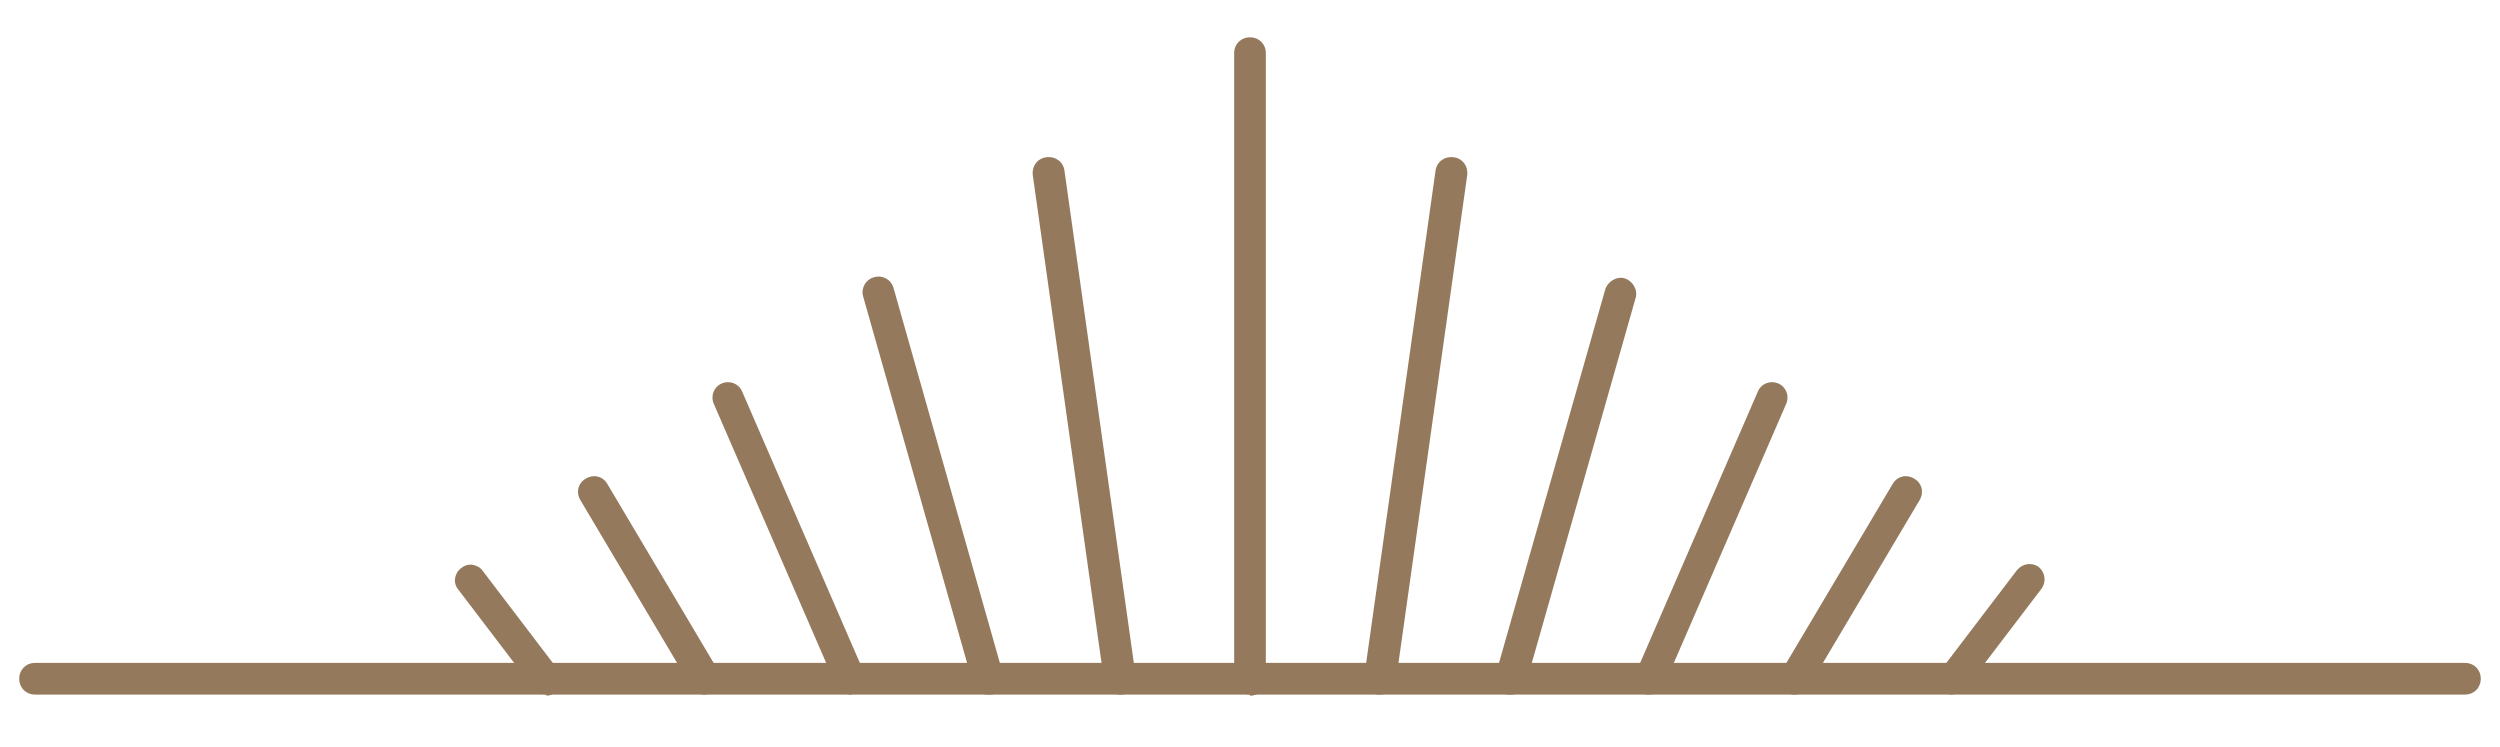
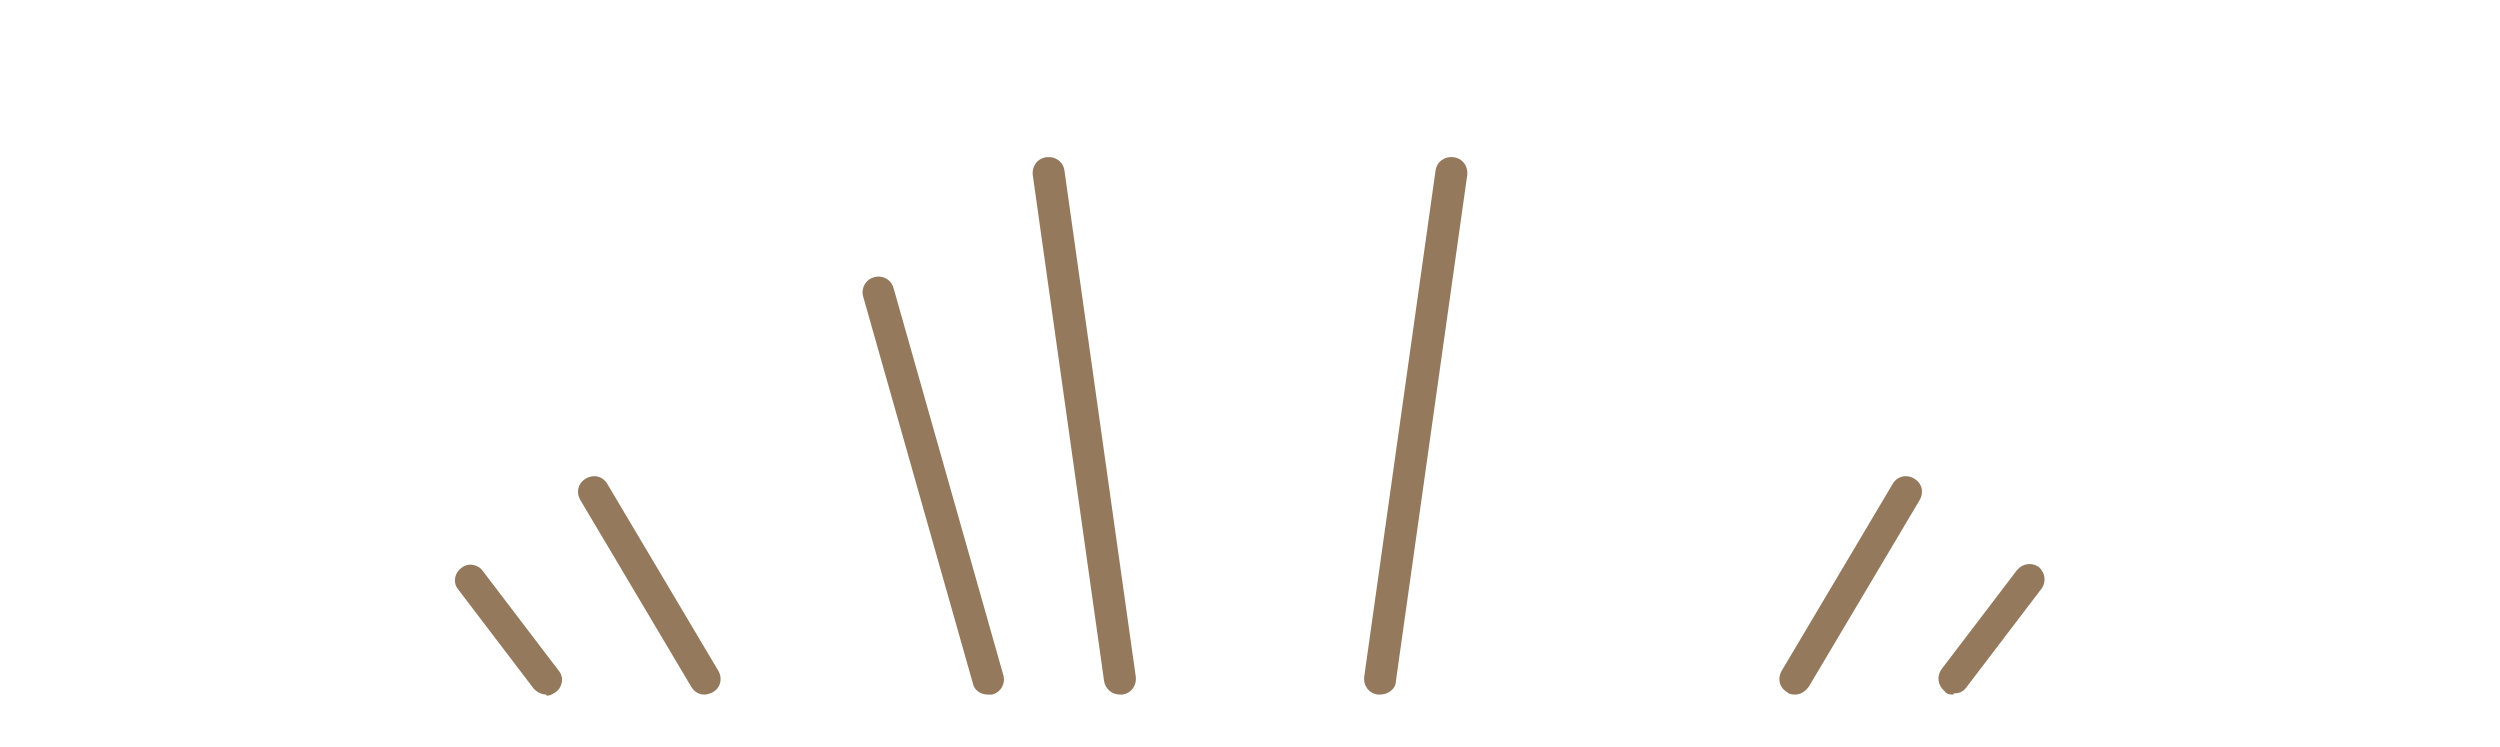
<svg xmlns="http://www.w3.org/2000/svg" id="Calque_1" data-name="Calque 1" version="1.1" viewBox="0 0 221 66">
  <defs>
    <style>
      .cls-1 {
        fill: #94795d;
        stroke-width: 0px;
      }
    </style>
  </defs>
-   <path class="cls-1" d="M110.5,61.4c-.8,0-1.4-.6-1.4-1.4V4.7c0-.8.6-1.4,1.4-1.4s1.4.6,1.4,1.4v55.4c0,.8-.6,1.4-1.4,1.4Z" />
  <path class="cls-1" d="M62.3,61.4c-.5,0-.9-.2-1.2-.7l-9.8-16.5c-.4-.7-.2-1.5.5-1.9.7-.4,1.5-.2,1.9.5l9.8,16.5c.4.7.2,1.5-.5,1.9-.2.1-.5.2-.7.2Z" />
  <path class="cls-1" d="M158.7,61.4c-.2,0-.5,0-.7-.2-.7-.4-.9-1.2-.5-1.9l9.8-16.5c.4-.7,1.2-.9,1.9-.5.7.4.9,1.2.5,1.9l-9.8,16.5c-.3.4-.7.7-1.2.7Z" />
-   <path class="cls-1" d="M133.6,61.4c-.1,0-.3,0-.4,0-.7-.2-1.2-1-1-1.7l9.7-34.1c.2-.7,1-1.2,1.7-1,.7.2,1.2,1,1,1.7l-9.7,34.1c-.2.6-.7,1-1.3,1Z" />
  <path class="cls-1" d="M87.3,61.4c-.6,0-1.2-.4-1.3-1l-9.7-34.2c-.2-.7.2-1.5,1-1.7.7-.2,1.5.2,1.7,1l9.7,34.2c.2.7-.2,1.5-1,1.7-.1,0-.3,0-.4,0Z" />
  <path class="cls-1" d="M99,61.4c-.7,0-1.3-.5-1.4-1.2l-6.3-44.7c-.1-.8.4-1.5,1.2-1.6.8-.1,1.5.4,1.6,1.2l6.3,44.7c.1.8-.4,1.5-1.2,1.6,0,0-.1,0-.2,0Z" />
  <path class="cls-1" d="M48.3,61.4c-.4,0-.8-.2-1.1-.5l-6.7-8.8c-.5-.6-.3-1.5.3-1.9.6-.5,1.5-.3,1.9.3l6.7,8.8c.5.6.3,1.5-.3,1.9-.3.2-.5.3-.8.3Z" />
-   <path class="cls-1" d="M145.8,61.4c-.2,0-.4,0-.5-.1-.7-.3-1-1.1-.7-1.8l10.8-24.9c.3-.7,1.1-1,1.8-.7.7.3,1,1.1.7,1.8l-10.8,24.9c-.2.5-.7.8-1.3.8Z" />
  <path class="cls-1" d="M122,61.4c0,0-.1,0-.2,0-.8-.1-1.3-.8-1.2-1.6l6.3-44.7c.1-.8.8-1.3,1.6-1.2.8.1,1.3.8,1.2,1.6l-6.3,44.7c0,.7-.7,1.2-1.4,1.2Z" />
  <path class="cls-1" d="M172.7,61.4c-.3,0-.6,0-.8-.3-.6-.5-.7-1.3-.3-1.9l6.7-8.8c.5-.6,1.3-.7,1.9-.3.6.5.7,1.3.3,1.9l-6.7,8.8c-.3.4-.7.5-1.1.5Z" />
-   <path class="cls-1" d="M75.2,61.4c-.5,0-1-.3-1.3-.8l-10.8-24.9c-.3-.7,0-1.5.7-1.8.7-.3,1.5,0,1.8.7l10.8,24.9c.3.7,0,1.5-.7,1.8-.2,0-.4.1-.5.1Z" />
-   <path class="cls-1" d="M217.9,61.4H3.1c-.8,0-1.4-.6-1.4-1.4s.6-1.4,1.4-1.4h214.8c.8,0,1.4.6,1.4,1.4s-.6,1.4-1.4,1.4Z" />
</svg>